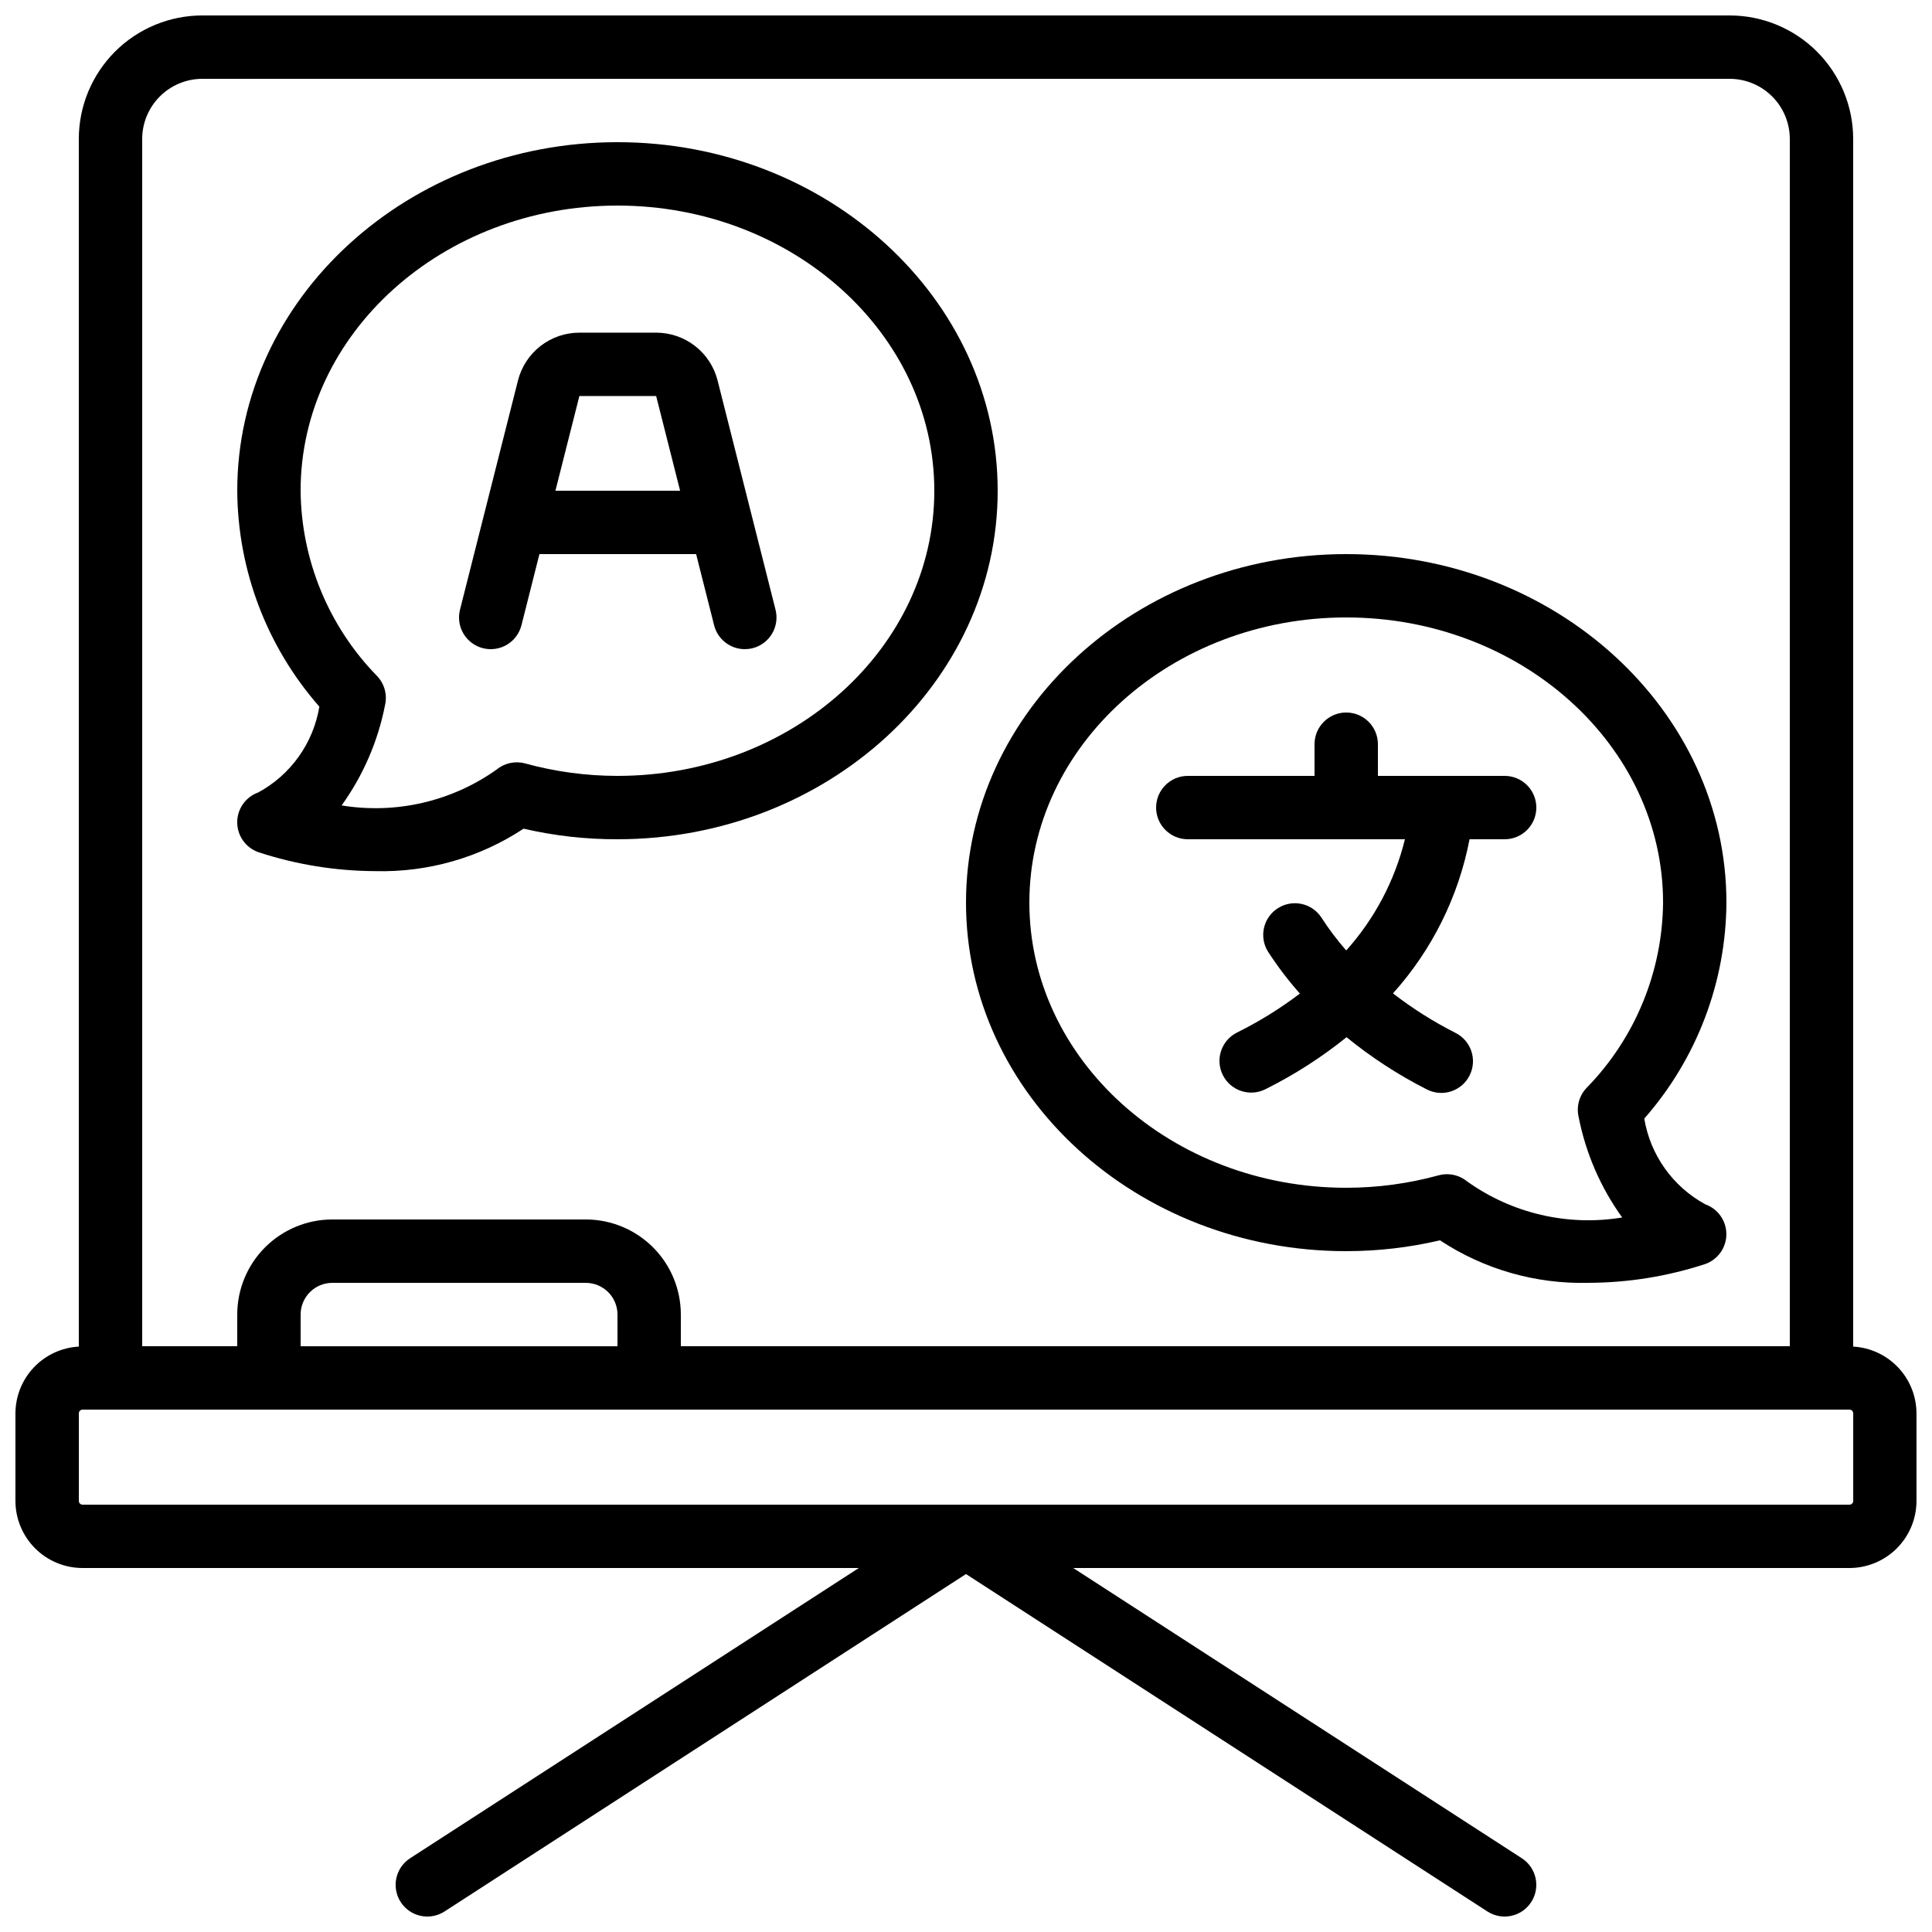
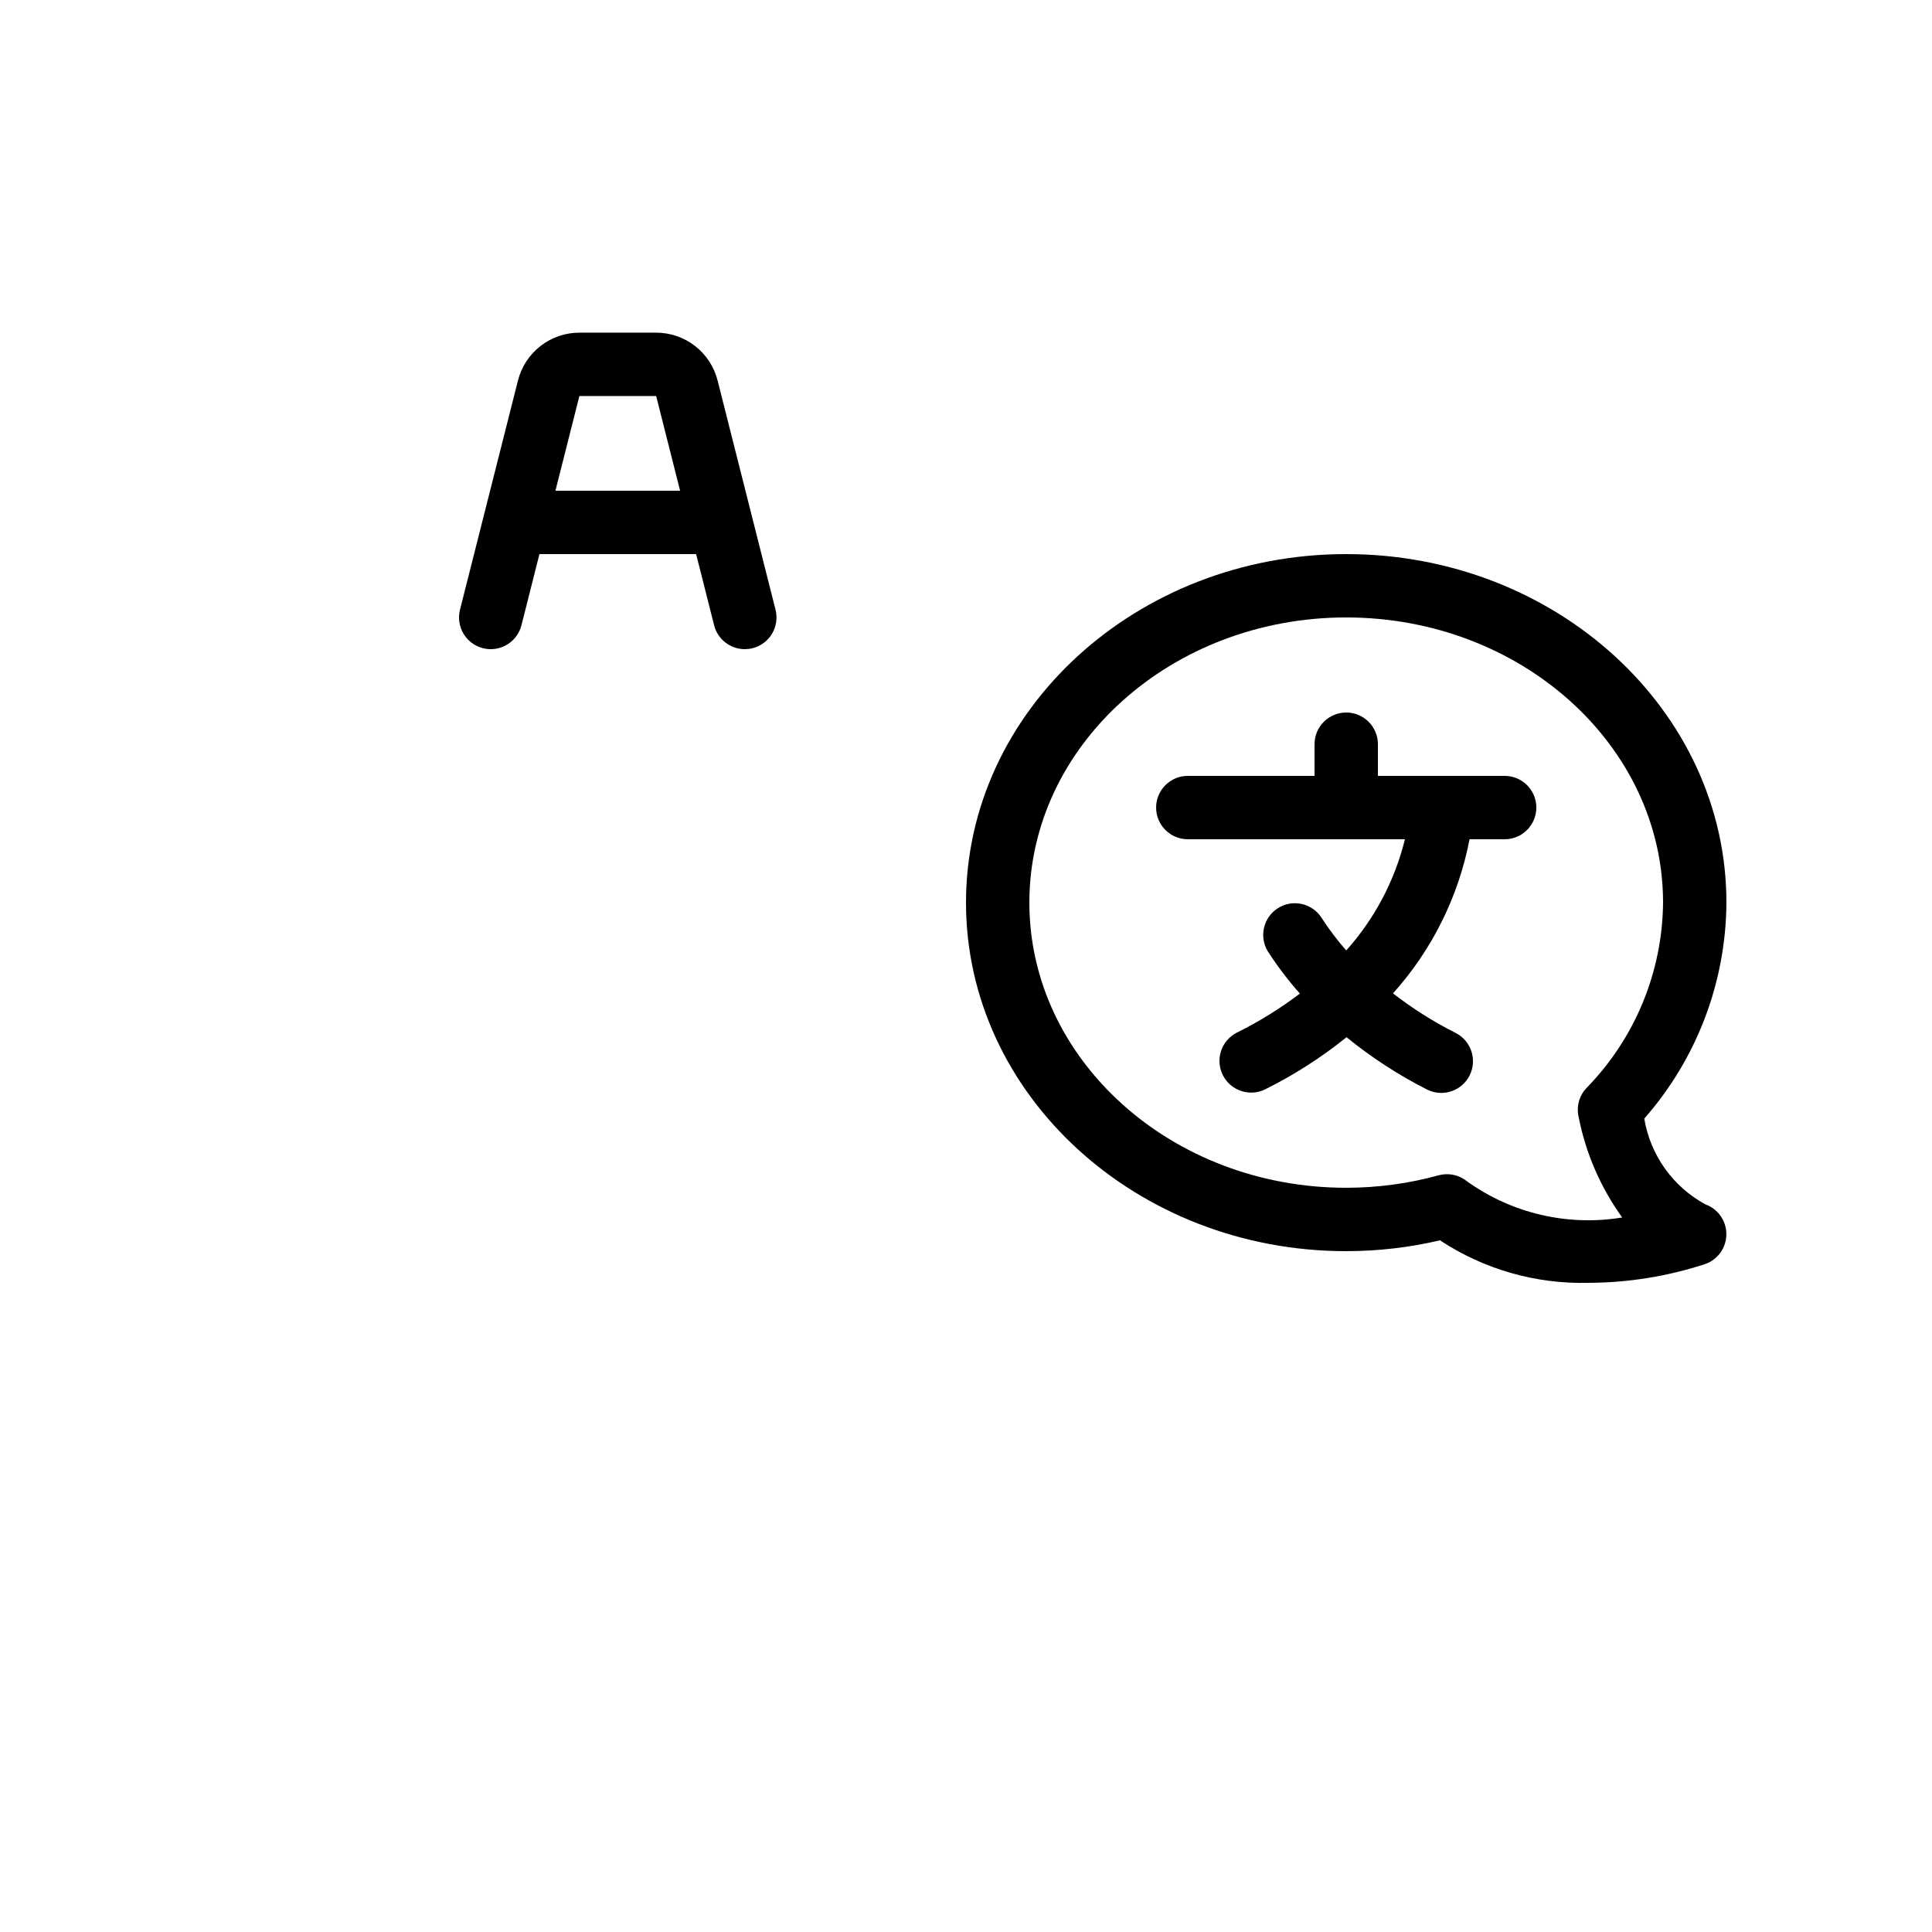
<svg xmlns="http://www.w3.org/2000/svg" width="800px" height="800px" version="1.1" viewBox="144 144 512 512">
  <defs>
    <clipPath id="a">
-       <path d="m148.09 148.09h503.81v503.81h-503.81z" />
-     </clipPath>
+       </clipPath>
  </defs>
  <g clip-path="url(#a)">
    <path d="m635.11 500.86v-320.02c0-8.676-3.445-17-9.578-23.141-6.129-6.141-14.449-9.594-23.129-9.605h-404.77c-8.688 0-17.016 3.449-23.156 9.59-6.144 6.144-9.594 14.473-9.594 23.156v320.02c-4.527 0.25-8.785 2.219-11.91 5.508-3.121 3.289-4.867 7.644-4.883 12.176v23.211c0.004 4.715 1.879 9.234 5.215 12.57 3.332 3.336 7.856 5.211 12.57 5.215h205.72l-118.91 76.914c-3.894 2.519-5.012 7.719-2.492 11.613 2.519 3.894 7.719 5.012 11.613 2.492l138.19-89.418 138.18 89.418c3.898 2.519 9.098 1.402 11.613-2.492 1.211-1.871 1.625-4.144 1.16-6.324-0.469-2.176-1.781-4.078-3.652-5.289l-118.88-76.914h205.72c4.711-0.016 9.223-1.895 12.551-5.227 3.324-3.332 5.195-7.848 5.199-12.559v-23.211c-0.016-4.531-1.762-8.887-4.883-12.176-3.121-3.289-7.383-5.258-11.91-5.508zm-437.47-335.97h404.81-0.004c4.219 0.023 8.254 1.715 11.227 4.703 2.977 2.988 4.644 7.035 4.644 11.25v319.92h-293.89v-8.398c0-6.68-2.652-13.09-7.375-17.812-4.727-4.723-11.133-7.379-17.812-7.379h-67.176c-6.68 0-13.09 2.656-17.812 7.379-4.723 4.723-7.379 11.133-7.379 17.812v8.398h-25.191v-319.92c0-4.231 1.684-8.289 4.676-11.281 2.992-2.992 7.047-4.672 11.281-4.672zm110 335.88h-83.969v-8.398c0-4.637 3.762-8.398 8.398-8.398h67.176c2.227 0 4.359 0.887 5.938 2.461 1.574 1.574 2.457 3.711 2.457 5.938zm327.48 40.992c0 0.262-0.105 0.516-0.289 0.699-0.188 0.188-0.438 0.293-0.703 0.293h-468.24c-0.262 0-0.516-0.105-0.703-0.293-0.184-0.184-0.289-0.438-0.289-0.699v-23.211c0-0.262 0.105-0.512 0.289-0.699 0.188-0.184 0.441-0.289 0.703-0.289h468.24c0.547 0 0.992 0.441 0.992 0.988z" />
  </g>
-   <path d="m212.43 354.01c-3.34 1.195-5.566 4.359-5.566 7.906 0 3.547 2.227 6.711 5.566 7.906 10.027 3.301 20.512 5 31.07 5.039 13.926 0.348 27.625-3.578 39.254-11.254 8.156 1.891 16.508 2.832 24.879 2.805 55.562 0 100.76-41.438 100.76-92.363s-45.199-92.367-100.76-92.367-100.76 41.465-100.76 92.367c0.125 21.07 7.848 41.387 21.758 57.215-1.598 9.676-7.574 18.074-16.199 22.746zm11.234-79.961c0-41.672 37.668-75.57 83.969-75.57 46.301 0 83.969 33.898 83.969 75.57s-37.668 75.57-83.969 75.57c-8.262 0-16.488-1.109-24.461-3.301-2.606-0.711-5.398-0.121-7.496 1.578-11.918 8.492-26.707 11.922-41.145 9.551 5.719-7.949 9.648-17.043 11.52-26.652 0.613-2.738-0.18-5.602-2.117-7.633-12.84-13.145-20.102-30.742-20.27-49.113z" />
  <path d="m500.76 475.57c8.367 0 16.707-0.961 24.852-2.871 11.633 7.68 25.332 11.609 39.266 11.266 10.555-0.023 21.039-1.711 31.066-4.996 3.336-1.195 5.559-4.359 5.559-7.898 0-3.543-2.223-6.703-5.559-7.902-8.613-4.676-14.59-13.062-16.195-22.73 13.918-15.828 21.648-36.156 21.773-57.234 0-50.926-45.199-92.363-100.76-92.363s-100.76 41.438-100.76 92.363c0 50.93 45.199 92.367 100.76 92.367zm0-167.94c46.301 0 83.969 33.898 83.969 75.57-0.168 18.375-7.434 35.973-20.273 49.113-1.934 2.031-2.731 4.894-2.113 7.633 1.875 9.633 5.816 18.742 11.555 26.703-14.445 2.383-29.246-1.07-41.145-9.598-1.496-1.211-3.359-1.871-5.281-1.871-0.75 0-1.496 0.102-2.219 0.293-7.981 2.191-16.219 3.301-24.492 3.301-46.301 0-83.969-33.898-83.969-75.57 0-41.676 37.668-75.574 83.969-75.574z" />
  <path d="m271.99 315.78c2.16 0.547 4.449 0.215 6.363-0.93 1.914-1.141 3.293-2.996 3.84-5.156l4.762-18.852h41.523l4.769 18.852h-0.004c0.941 3.727 4.293 6.336 8.137 6.34 0.699-0.004 1.391-0.086 2.066-0.254 2.16-0.547 4.012-1.926 5.152-3.84s1.473-4.203 0.926-6.359l-15.355-60.746c-0.914-3.621-3.012-6.836-5.961-9.133-2.945-2.297-6.578-3.543-10.312-3.543h-20.336c-3.742-0.004-7.375 1.242-10.324 3.539-2.949 2.297-5.051 5.512-5.969 9.137l-15.363 60.746c-0.547 2.16-0.215 4.445 0.93 6.359 1.141 1.914 2.996 3.297 5.156 3.84zm45.898-66.832 6.348 25.102h-33.043l6.348-25.098z" />
  <path d="m458.78 366.41h57.543c-2.691 10.953-8.035 21.074-15.559 29.473-2.426-2.769-4.644-5.711-6.637-8.809-2.543-3.785-7.648-4.844-11.492-2.383-3.844 2.461-5.019 7.539-2.644 11.438 2.543 3.934 5.379 7.668 8.488 11.176-5.215 3.965-10.793 7.422-16.66 10.328-4.148 2.07-5.836 7.117-3.762 11.266 2.074 4.152 7.117 5.836 11.27 3.766 7.648-3.809 14.867-8.434 21.52-13.797 6.598 5.379 13.758 10.035 21.355 13.879 4.148 2.074 9.195 0.391 11.266-3.762 2.074-4.152 0.391-9.195-3.762-11.27-5.836-2.953-11.379-6.453-16.551-10.461 10.352-11.516 17.367-25.637 20.289-40.844h9.305c4.637 0 8.395-3.758 8.395-8.395 0-4.641-3.758-8.398-8.395-8.398h-33.59v-8.395c0-4.641-3.758-8.398-8.395-8.398-4.641 0-8.398 3.758-8.398 8.398v8.398l-33.586-0.004c-4.637 0-8.398 3.758-8.398 8.398 0 4.637 3.762 8.395 8.398 8.395z" />
</svg>